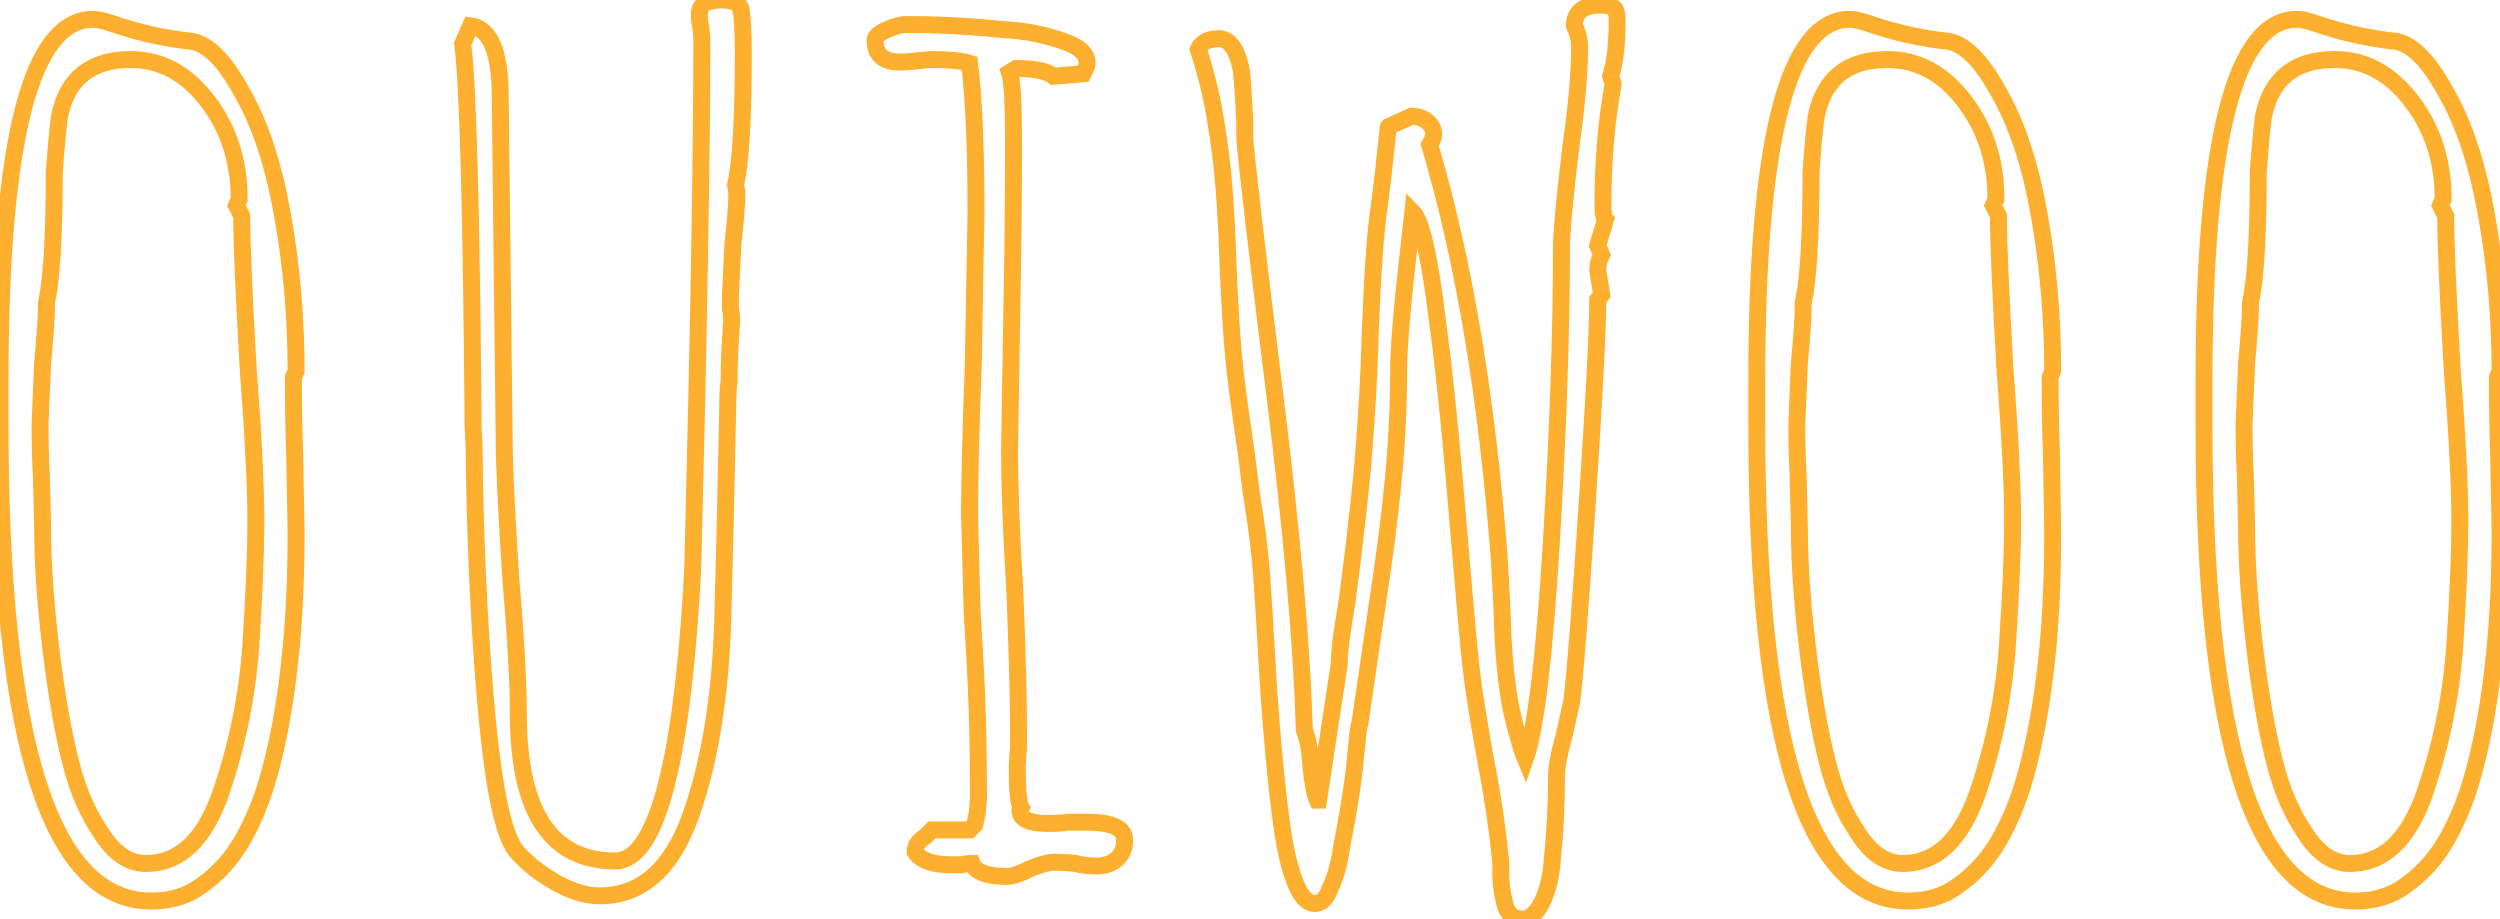
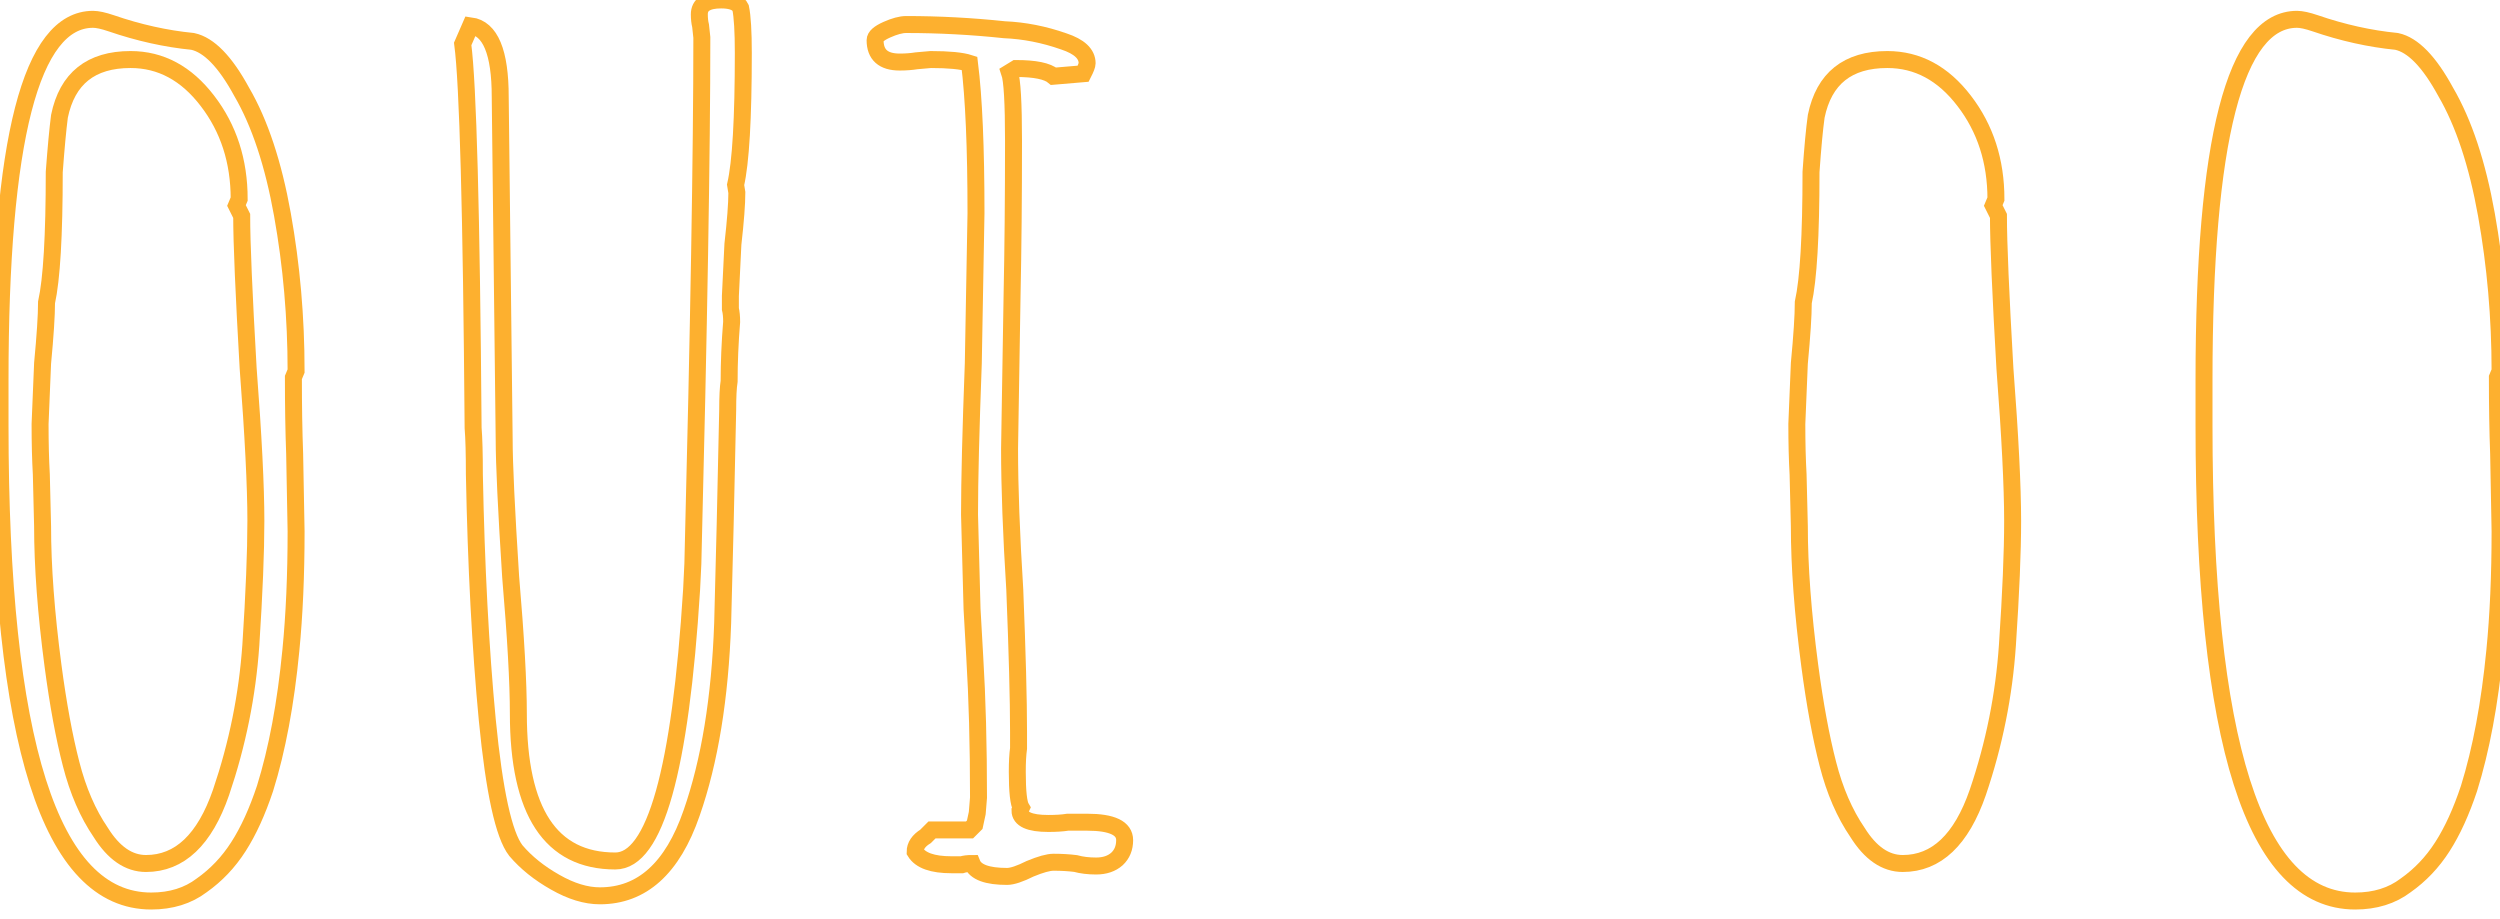
<svg xmlns="http://www.w3.org/2000/svg" baseProfile="tiny" height="100%" version="1.2" viewBox="4.248 -47.816 139.248 51.192" width="100%">
  <defs />
  <path auto-skeleton="false" d="M 12.67,2.37 Q 4.25,2.37 4.25,-24.13 L 4.25,-24.13 L 4.25,-26.65 Q 4.25,-46.74 9.43,-46.74 L 9.43,-46.74 Q 9.79,-46.74 10.44,-46.52 L 10.44,-46.52 Q 12.74,-45.73 14.98,-45.51 L 14.98,-45.51 Q 16.34,-45.22 17.71,-42.7 L 17.71,-42.7 Q 19.22,-40.11 19.98,-35.86 Q 20.74,-31.62 20.74,-27.15 L 20.74,-27.15 L 20.59,-26.79 Q 20.59,-24.42 20.66,-22.54 L 20.66,-22.54 L 20.74,-18.22 Q 20.74,-14.55 20.45,-11.6 L 20.45,-11.6 Q 20.02,-7.14 19.01,-3.9 L 19.01,-3.9 Q 18.36,-1.95 17.53,-0.66 Q 16.7,0.64 15.48,1.5 L 15.48,1.5 Q 14.33,2.37 12.67,2.37 L 12.67,2.37" fill="none" id="element-00" skeleton="false" stroke-linecap="round" stroke-opacity="1" stroke-width="0.945" visible="true" stroke="#fdb02f" />
  <path auto-skeleton="false" d="M 12.38,0.28 Q 15.19,0.28 16.56,-3.68 L 16.56,-3.68 Q 17.93,-7.71 18.22,-11.89 L 18.22,-11.89 Q 18.5,-16.21 18.5,-18.8 L 18.5,-18.8 Q 18.5,-21.68 18.07,-27.3 L 18.07,-27.3 Q 17.71,-33.56 17.71,-35.79 L 17.71,-35.79 L 17.42,-36.37 L 17.57,-36.73 Q 17.57,-39.9 15.8,-42.2 Q 14.04,-44.5 11.52,-44.5 L 11.52,-44.5 Q 8.21,-44.5 7.56,-41.34 L 7.56,-41.34 Q 7.42,-40.26 7.27,-38.24 L 7.27,-38.24 Q 7.27,-32.91 6.84,-30.97 L 6.84,-30.97 Q 6.84,-29.89 6.62,-27.58 L 6.62,-27.58 L 6.48,-24.2 Q 6.48,-22.62 6.55,-21.39 L 6.55,-21.39 L 6.62,-18.51 Q 6.62,-15.13 7.2,-10.74 L 7.2,-10.74 Q 7.63,-7.5 8.21,-5.26 Q 8.78,-3.03 9.86,-1.45 L 9.86,-1.45 Q 10.94,0.28 12.38,0.28 L 12.38,0.28" fill="none" id="element-00" skeleton="false" stroke-linecap="round" stroke-opacity="1" stroke-width="0.945" visible="true" stroke="#fdb02f" />
  <path auto-skeleton="false" d="M 37.66,2.08 Q 36.5,2.08 35.17,1.32 Q 33.84,0.57 32.98,-0.44 L 32.98,-0.44 Q 31.97,-1.74 31.39,-7.71 Q 30.82,-13.69 30.67,-21.39 L 30.67,-21.39 Q 30.67,-23.12 30.6,-23.98 L 30.6,-23.98 Q 30.46,-42.06 30.02,-45.37 L 30.02,-45.37 L 30.46,-46.38 Q 32.11,-46.16 32.11,-42.42 L 32.11,-42.42 L 32.33,-23.34 Q 32.33,-21.32 32.69,-15.7 L 32.69,-15.7 Q 33.12,-10.66 33.12,-8.07 L 33.12,-8.07 Q 33.12,0.14 38.52,0.14 L 38.52,0.14 Q 41.83,0.14 42.77,-14.98 L 42.77,-14.98 L 42.84,-16.42 Q 43.34,-36.22 43.34,-45.73 L 43.34,-45.73 L 43.27,-46.38 Q 43.2,-46.66 43.2,-47.02 L 43.2,-47.02 Q 43.2,-47.82 44.42,-47.82 L 44.42,-47.82 Q 45.29,-47.82 45.5,-47.38 L 45.5,-47.38 Q 45.65,-46.66 45.65,-44.86 L 45.65,-44.86 Q 45.65,-39.39 45.22,-37.52 L 45.22,-37.52 L 45.29,-37.09 Q 45.29,-36.15 45.07,-34.21 L 45.07,-34.21 L 44.93,-31.33 L 44.93,-30.61 Q 45.0,-30.32 45.0,-29.89 L 45.0,-29.89 Q 44.86,-28.16 44.86,-26.58 L 44.86,-26.58 Q 44.78,-26.07 44.78,-24.99 L 44.78,-24.99 Q 44.64,-18.15 44.5,-13.11 L 44.5,-13.11 Q 44.28,-6.85 42.77,-2.53 L 42.77,-2.53 Q 41.18,2.08 37.66,2.08 L 37.66,2.08" fill="none" id="element-01" skeleton="false" stroke-linecap="round" stroke-opacity="1" stroke-width="0.945" visible="true" stroke="#fdb02f" />
  <path auto-skeleton="false" d="M 60.34,1.0 Q 58.68,1.0 58.39,0.28 L 58.39,0.28 Q 58.03,0.28 57.82,0.35 L 57.82,0.35 L 57.24,0.35 Q 55.66,0.35 55.22,-0.37 L 55.22,-0.37 Q 55.22,-0.87 55.8,-1.23 L 55.8,-1.23 L 56.16,-1.59 L 58.25,-1.59 L 58.54,-1.88 L 58.68,-2.53 L 58.75,-3.39 Q 58.75,-7.78 58.54,-11.24 L 58.54,-11.24 L 58.39,-13.9 L 58.25,-19.16 Q 58.25,-21.97 58.46,-27.58 L 58.46,-27.58 L 58.61,-35.94 Q 58.61,-41.41 58.25,-44.29 L 58.25,-44.29 Q 57.6,-44.5 56.09,-44.5 L 56.09,-44.5 L 55.3,-44.43 Q 54.86,-44.36 54.36,-44.36 L 54.36,-44.36 Q 52.99,-44.36 52.99,-45.58 L 52.99,-45.58 Q 52.99,-45.87 53.64,-46.16 Q 54.29,-46.45 54.72,-46.45 L 54.72,-46.45 Q 57.46,-46.45 60.19,-46.16 L 60.19,-46.16 Q 61.85,-46.09 63.5,-45.51 L 63.5,-45.51 Q 64.8,-45.08 64.8,-44.29 L 64.8,-44.29 Q 64.8,-44.14 64.58,-43.71 L 64.58,-43.71 L 62.93,-43.57 Q 62.42,-44.0 60.84,-44.0 L 60.84,-44.0 L 60.48,-43.78 Q 60.7,-43.14 60.7,-39.97 L 60.7,-39.97 Q 60.7,-35.22 60.62,-31.4 L 60.62,-31.4 L 60.48,-22.83 Q 60.48,-19.59 60.77,-14.98 L 60.77,-14.98 Q 60.98,-9.73 60.98,-7.06 L 60.98,-7.06 L 60.98,-6.13 Q 60.91,-5.62 60.91,-4.83 L 60.91,-4.83 Q 60.91,-3.18 61.13,-2.82 L 61.13,-2.82 L 61.06,-2.67 Q 61.06,-1.95 62.64,-1.95 L 62.64,-1.95 Q 63.29,-1.95 63.72,-2.02 L 63.72,-2.02 L 64.8,-2.02 Q 66.89,-2.02 66.89,-1.02 L 66.89,-1.02 Q 66.89,-0.37 66.46,0.03 Q 66.02,0.42 65.3,0.42 L 65.3,0.42 Q 64.66,0.42 64.15,0.28 L 64.15,0.28 Q 63.58,0.21 62.93,0.21 L 62.93,0.21 Q 62.5,0.21 61.63,0.57 L 61.63,0.57 Q 60.77,1.0 60.34,1.0 L 60.34,1.0" fill="none" id="element-02" skeleton="false" stroke-linecap="round" stroke-opacity="1" stroke-width="0.945" visible="true" stroke="#fdb02f" />
-   <path auto-skeleton="false" d="M 89.06,3.38 Q 88.27,3.38 88.06,2.51 L 88.06,2.51 Q 87.84,1.65 87.84,0.86 L 87.84,0.86 L 87.84,0.21 Q 87.55,-2.67 87.05,-5.19 L 87.05,-5.19 Q 86.4,-8.72 86.18,-10.66 Q 85.97,-12.61 85.54,-17.72 L 85.54,-17.72 Q 84.89,-25.78 84.31,-29.96 L 84.31,-29.96 Q 83.66,-35.29 82.94,-36.01 L 82.94,-36.01 L 82.51,-32.12 Q 82.15,-28.66 82.15,-27.22 L 82.15,-27.22 Q 82.15,-24.2 81.86,-21.18 Q 81.58,-18.15 80.86,-13.47 L 80.86,-13.47 L 79.99,-7.5 Q 79.92,-7.35 79.88,-6.96 Q 79.85,-6.56 79.78,-5.98 L 79.78,-5.98 Q 79.63,-3.97 78.98,-0.66 L 78.98,-0.66 Q 78.77,0.78 78.34,1.65 L 78.34,1.65 Q 78.05,2.51 77.47,2.51 L 77.47,2.51 Q 76.46,2.51 75.82,-0.73 L 75.82,-0.73 Q 75.31,-3.61 74.88,-9.87 L 74.88,-9.87 Q 74.66,-13.83 74.52,-15.78 Q 74.38,-17.72 73.94,-20.38 L 73.94,-20.38 L 73.66,-22.62 Q 73.08,-26.5 72.94,-28.16 Q 72.79,-29.82 72.65,-32.98 L 72.65,-32.98 Q 72.58,-35.36 72.43,-37.27 Q 72.29,-39.18 71.93,-41.26 L 71.93,-41.26 Q 71.64,-43.06 70.99,-45.08 L 70.99,-45.08 Q 71.28,-45.66 72.14,-45.66 L 72.14,-45.66 Q 73.01,-45.66 73.37,-44.0 L 73.37,-44.0 Q 73.44,-43.71 73.58,-41.12 L 73.58,-41.12 L 73.58,-40.18 Q 73.66,-38.67 75.24,-25.93 L 75.24,-25.93 Q 76.68,-14.41 76.9,-7.14 L 76.9,-7.14 Q 77.18,-6.49 77.26,-5.19 L 77.26,-5.19 Q 77.4,-3.75 77.62,-3.25 L 77.62,-3.25 L 77.69,-3.25 L 78.84,-10.81 Q 78.84,-11.82 79.27,-14.26 L 79.27,-14.26 Q 79.78,-18.08 80.14,-21.75 L 80.14,-21.75 Q 80.5,-26.14 80.57,-29.38 L 80.57,-29.38 Q 80.78,-34.57 81.07,-36.3 L 81.07,-36.3 L 81.29,-38.1 Q 81.58,-40.83 81.58,-40.76 L 81.58,-40.76 L 82.87,-41.34 Q 83.38,-41.34 83.74,-41.05 Q 84.1,-40.76 84.1,-40.33 L 84.1,-40.33 Q 84.1,-40.11 83.88,-39.75 L 83.88,-39.75 Q 86.76,-30.03 87.77,-16.5 L 87.77,-16.5 L 87.91,-13.83 Q 87.98,-10.59 88.42,-8.29 L 88.42,-8.29 Q 88.85,-6.42 89.21,-5.55 L 89.21,-5.55 Q 90.07,-8.0 90.65,-17.5 Q 91.22,-27.01 91.22,-33.99 L 91.22,-33.99 Q 91.22,-35.29 91.73,-39.54 L 91.73,-39.54 Q 92.23,-43.06 92.23,-45.15 L 92.23,-45.15 Q 92.23,-45.8 91.94,-46.38 L 91.94,-46.38 Q 91.94,-47.53 93.38,-47.53 L 93.38,-47.53 Q 93.96,-47.53 94.14,-47.38 Q 94.32,-47.24 94.32,-46.66 L 94.32,-46.66 Q 94.32,-44.65 93.96,-43.57 L 93.96,-43.57 L 94.1,-43.14 Q 93.53,-40.04 93.53,-36.37 L 93.53,-36.37 Q 93.53,-35.72 93.67,-35.58 L 93.67,-35.58 L 93.24,-34.14 L 93.46,-33.63 Q 93.24,-33.2 93.24,-32.77 L 93.24,-32.77 L 93.46,-31.4 L 93.24,-31.11 Q 93.24,-28.59 92.66,-19.88 Q 92.09,-11.17 91.8,-8.79 L 91.8,-8.79 L 91.37,-6.85 Q 90.94,-5.34 90.94,-4.47 L 90.94,-4.47 Q 90.94,-2.17 90.72,-0.08 L 90.72,-0.08 Q 90.65,1.36 90.14,2.44 L 90.14,2.44 Q 89.64,3.38 89.06,3.38 L 89.06,3.38" fill="none" id="element-03" skeleton="false" stroke-linecap="round" stroke-opacity="1" stroke-width="0.945" visible="true" stroke="#fdb02f" />
-   <path auto-skeleton="false" d="M 110.52,2.37 Q 102.1,2.37 102.1,-24.13 L 102.1,-24.13 L 102.1,-26.65 Q 102.1,-46.74 107.28,-46.74 L 107.28,-46.74 Q 107.64,-46.74 108.29,-46.52 L 108.29,-46.52 Q 110.59,-45.73 112.82,-45.51 L 112.82,-45.51 Q 114.19,-45.22 115.56,-42.7 L 115.56,-42.7 Q 117.07,-40.11 117.83,-35.86 Q 118.58,-31.62 118.58,-27.15 L 118.58,-27.15 L 118.44,-26.79 Q 118.44,-24.42 118.51,-22.54 L 118.51,-22.54 L 118.58,-18.22 Q 118.58,-14.55 118.3,-11.6 L 118.3,-11.6 Q 117.86,-7.14 116.86,-3.9 L 116.86,-3.9 Q 116.21,-1.95 115.38,-0.66 Q 114.55,0.64 113.33,1.5 L 113.33,1.5 Q 112.18,2.37 110.52,2.37 L 110.52,2.37" fill="none" id="element-04" skeleton="false" stroke-linecap="round" stroke-opacity="1" stroke-width="0.945" visible="true" stroke="#fdb02f" />
  <path auto-skeleton="false" d="M 110.23,0.28 Q 113.04,0.28 114.41,-3.68 L 114.41,-3.68 Q 115.78,-7.71 116.06,-11.89 L 116.06,-11.89 Q 116.35,-16.21 116.35,-18.8 L 116.35,-18.8 Q 116.35,-21.68 115.92,-27.3 L 115.92,-27.3 Q 115.56,-33.56 115.56,-35.79 L 115.56,-35.79 L 115.27,-36.37 L 115.42,-36.73 Q 115.42,-39.9 113.65,-42.2 Q 111.89,-44.5 109.37,-44.5 L 109.37,-44.5 Q 106.06,-44.5 105.41,-41.34 L 105.41,-41.34 Q 105.26,-40.26 105.12,-38.24 L 105.12,-38.24 Q 105.12,-32.91 104.69,-30.97 L 104.69,-30.97 Q 104.69,-29.89 104.47,-27.58 L 104.47,-27.58 L 104.33,-24.2 Q 104.33,-22.62 104.4,-21.39 L 104.4,-21.39 L 104.47,-18.51 Q 104.47,-15.13 105.05,-10.74 L 105.05,-10.74 Q 105.48,-7.5 106.06,-5.26 Q 106.63,-3.03 107.71,-1.45 L 107.71,-1.45 Q 108.79,0.28 110.23,0.28 L 110.23,0.28" fill="none" id="element-04" skeleton="false" stroke-linecap="round" stroke-opacity="1" stroke-width="0.945" visible="true" stroke="#fdb02f" />
  <path auto-skeleton="false" d="M 135.43,2.37 Q 127.01,2.37 127.01,-24.13 L 127.01,-24.13 L 127.01,-26.65 Q 127.01,-46.74 132.19,-46.74 L 132.19,-46.74 Q 132.55,-46.74 133.2,-46.52 L 133.2,-46.52 Q 135.5,-45.73 137.74,-45.51 L 137.74,-45.51 Q 139.1,-45.22 140.47,-42.7 L 140.47,-42.7 Q 141.98,-40.11 142.74,-35.86 Q 143.5,-31.62 143.5,-27.15 L 143.5,-27.15 L 143.35,-26.79 Q 143.35,-24.42 143.42,-22.54 L 143.42,-22.54 L 143.5,-18.22 Q 143.5,-14.55 143.21,-11.6 L 143.21,-11.6 Q 142.78,-7.14 141.77,-3.9 L 141.77,-3.9 Q 141.12,-1.95 140.29,-0.66 Q 139.46,0.64 138.24,1.5 L 138.24,1.5 Q 137.09,2.37 135.43,2.37 L 135.43,2.37" fill="none" id="element-05" skeleton="false" stroke-linecap="round" stroke-opacity="1" stroke-width="0.945" visible="true" stroke="#fdb02f" />
-   <path auto-skeleton="false" d="M 135.14,0.28 Q 137.95,0.28 139.32,-3.68 L 139.32,-3.68 Q 140.69,-7.71 140.98,-11.89 L 140.98,-11.89 Q 141.26,-16.21 141.26,-18.8 L 141.26,-18.8 Q 141.26,-21.68 140.83,-27.3 L 140.83,-27.3 Q 140.47,-33.56 140.47,-35.79 L 140.47,-35.79 L 140.18,-36.37 L 140.33,-36.73 Q 140.33,-39.9 138.56,-42.2 Q 136.8,-44.5 134.28,-44.5 L 134.28,-44.5 Q 130.97,-44.5 130.32,-41.34 L 130.32,-41.34 Q 130.18,-40.26 130.03,-38.24 L 130.03,-38.24 Q 130.03,-32.91 129.6,-30.97 L 129.6,-30.97 Q 129.6,-29.89 129.38,-27.58 L 129.38,-27.58 L 129.24,-24.2 Q 129.24,-22.62 129.31,-21.39 L 129.31,-21.39 L 129.38,-18.51 Q 129.38,-15.13 129.96,-10.74 L 129.96,-10.74 Q 130.39,-7.5 130.97,-5.26 Q 131.54,-3.03 132.62,-1.45 L 132.62,-1.45 Q 133.7,0.28 135.14,0.28 L 135.14,0.28" fill="none" id="element-05" skeleton="false" stroke-linecap="round" stroke-opacity="1" stroke-width="0.945" visible="true" stroke="#fdb02f" />
</svg>